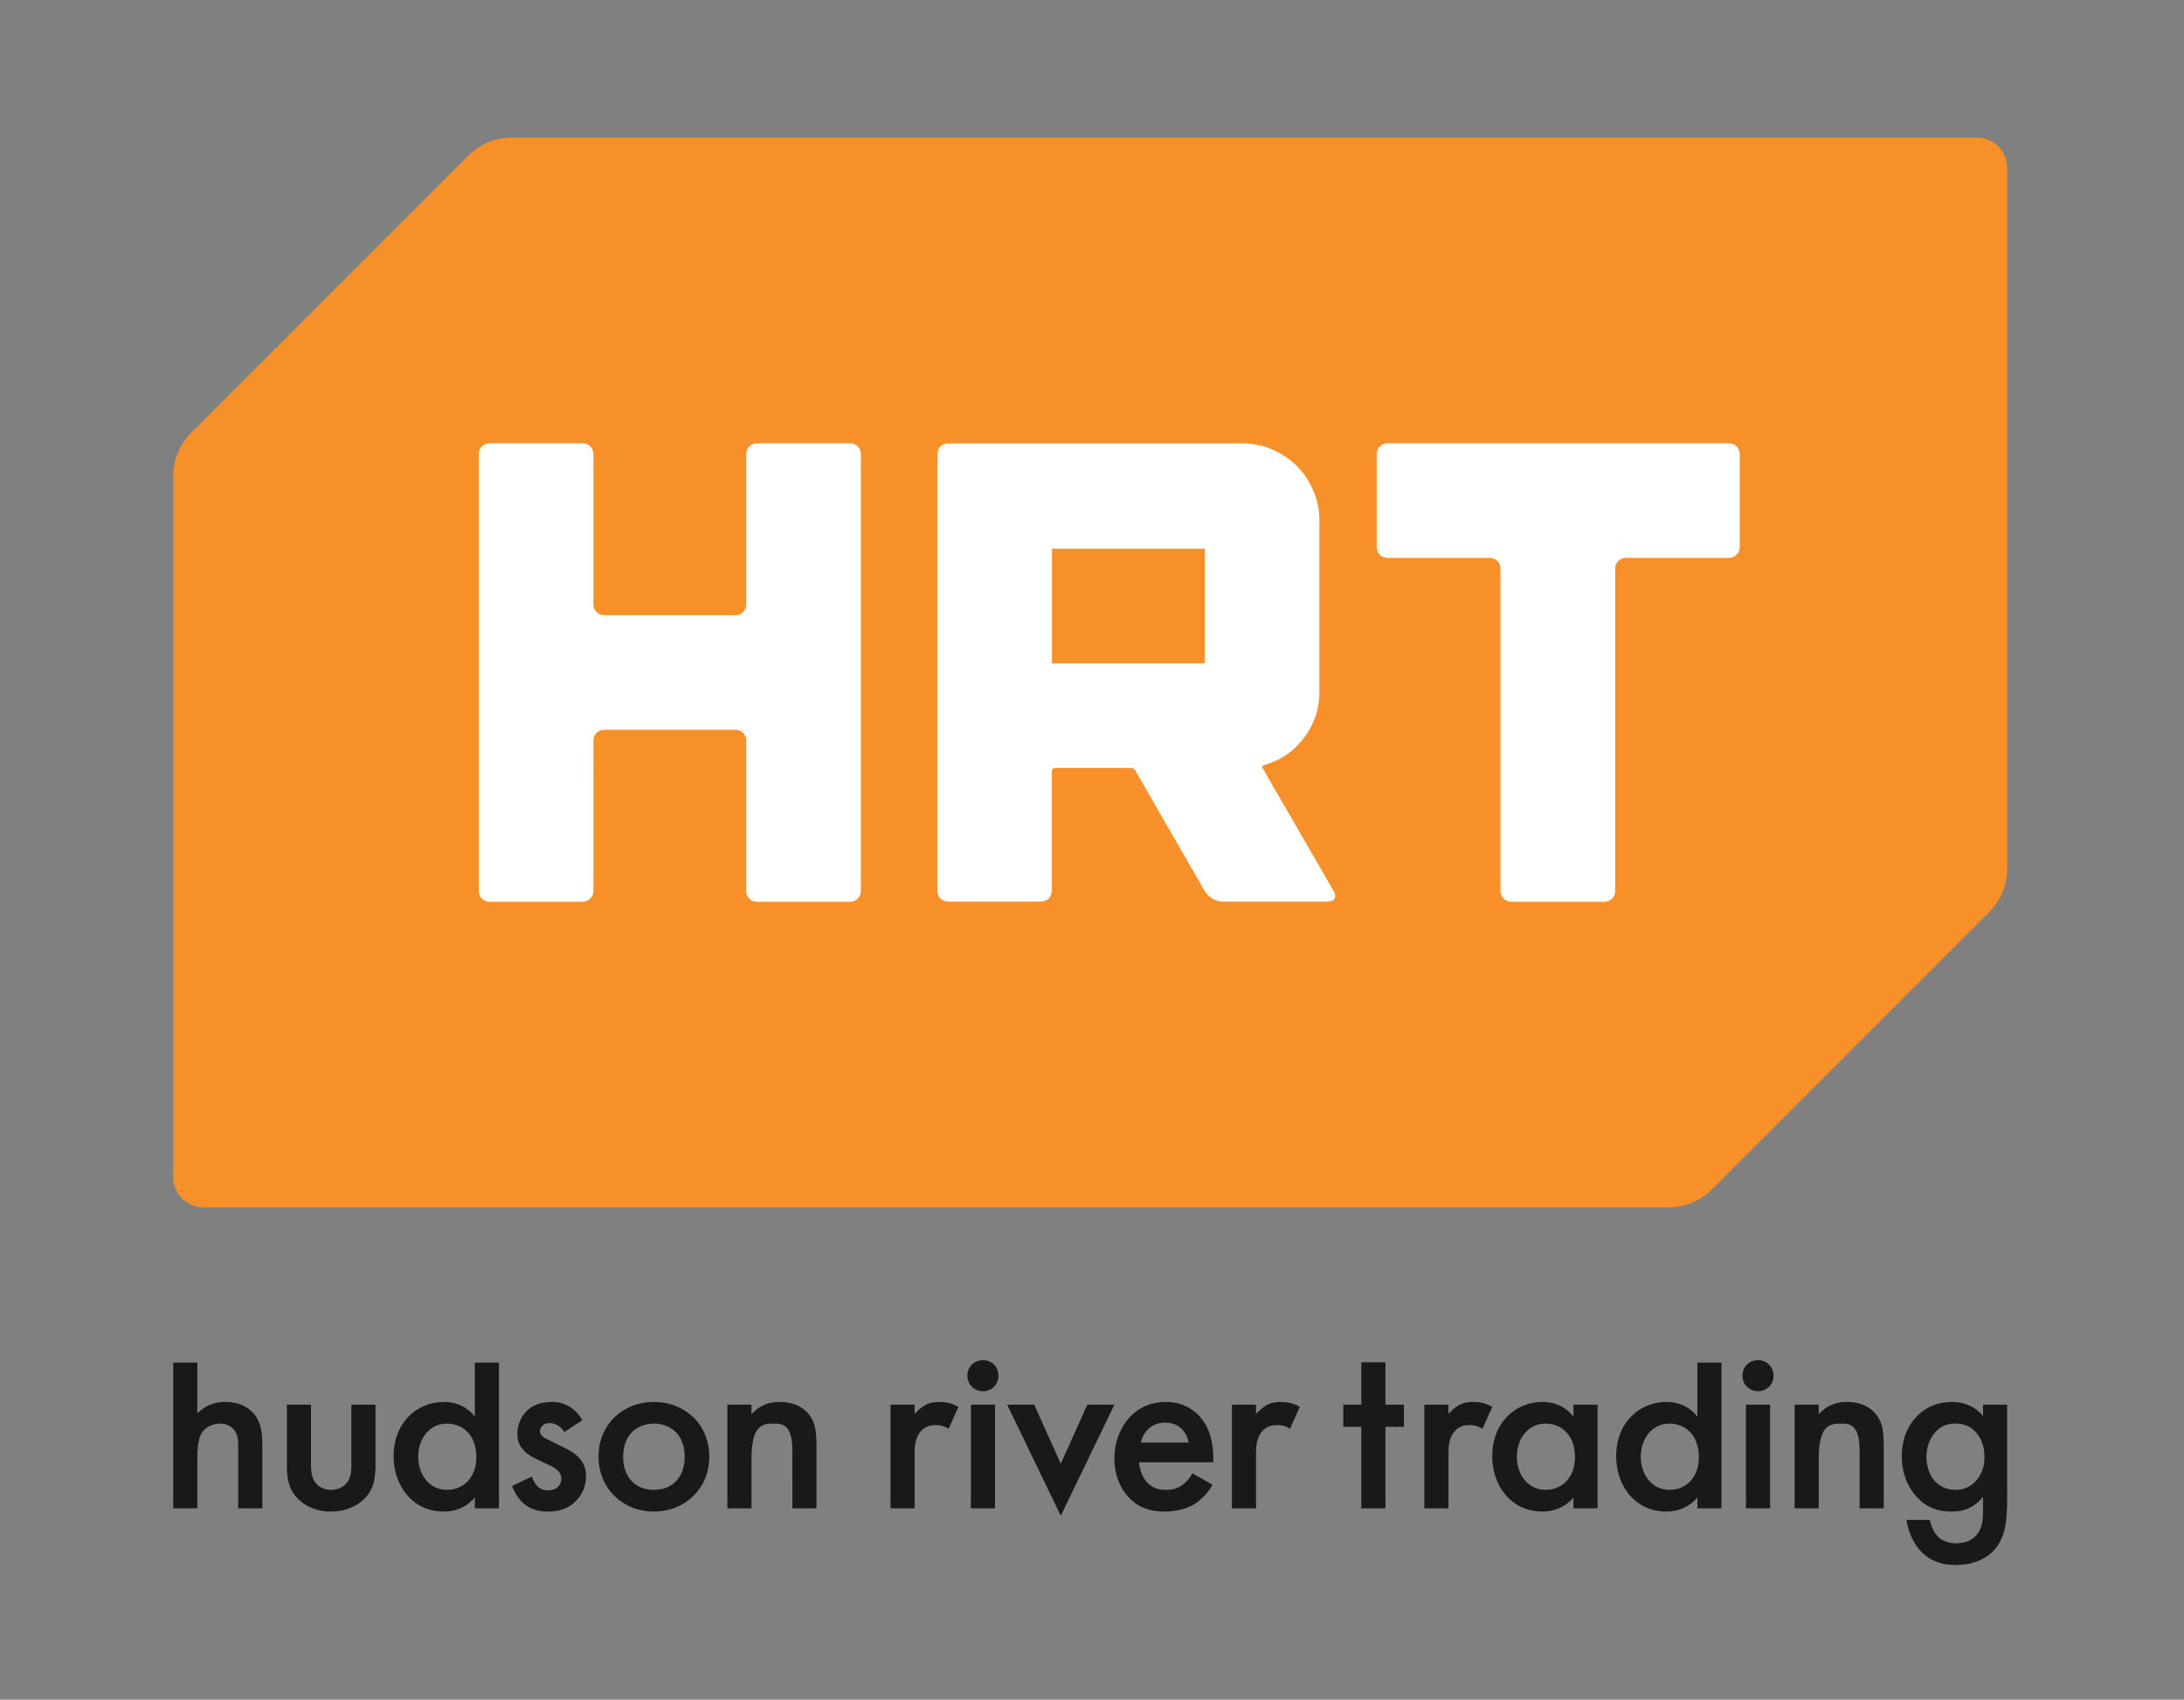
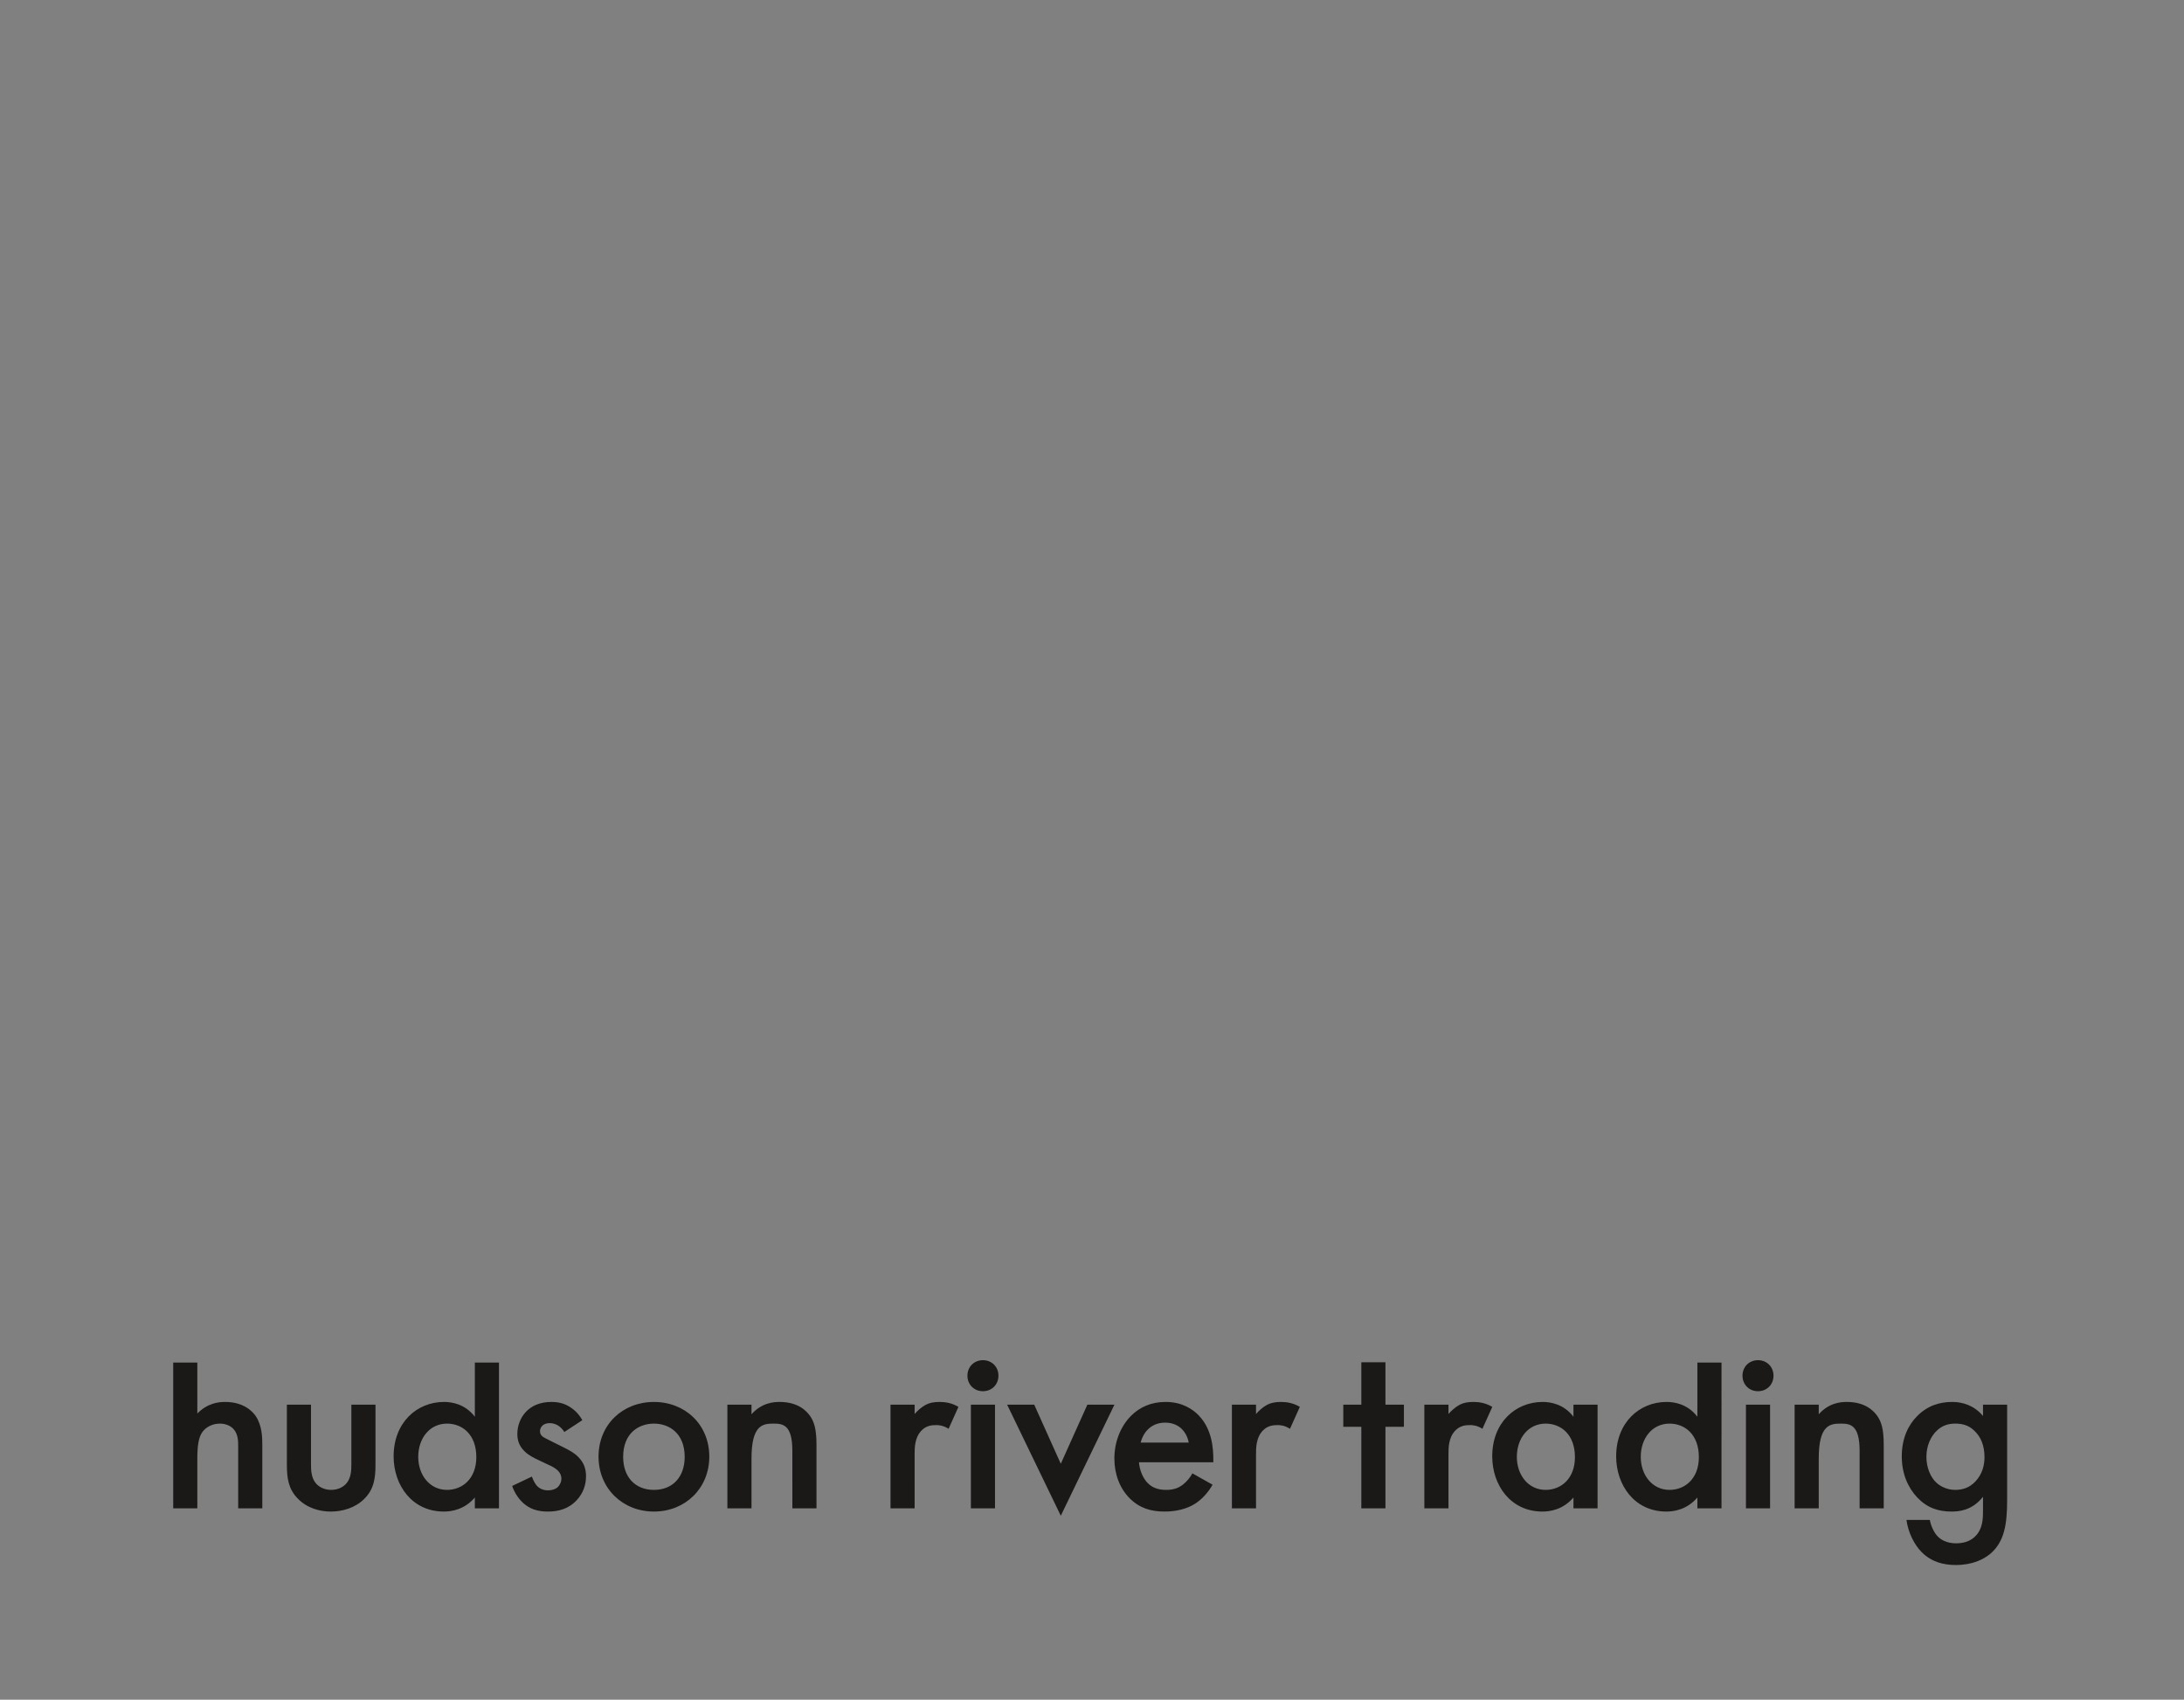
<svg xmlns="http://www.w3.org/2000/svg" version="1.1" id="svg2" xml:space="preserve" width="192" height="149.427" viewBox="0 0 192 149.427">
  <rect x="0" y="0" width="192" height="149.427" fill="#808080" stroke="none" />
  <defs id="defs6" />
  <g id="g10" transform="matrix(1.333,0,0,-1.333,0,149.427)">
    <g id="g12" transform="matrix(0.084,0,0,0.084,11.416,8.884)">
-       <path d="M 1425.94,512.703 1208.03,294.789 c -9,-9.004 -21.21,-14.059 -33.94,-14.059 L 24,280.73 c -13.254,0 -24,10.747 -24,24 v 550.086 c 0,12.731 5.059,24.942 14.059,33.942 L 231.973,1106.67 c 9,9 21.211,14.06 33.937,14.06 H 1416 c 13.25,0 24,-10.75 24,-24 V 546.645 c 0,-12.735 -5.06,-24.942 -14.06,-33.942" style="fill:#f79029;fill-opacity:1;fill-rule:evenodd;stroke:none" id="path14" />
-       <path d="m 531.602,520.73 h -73.204 c -4.636,0 -8.398,3.762 -8.398,8.399 v 118.199 c 0,4.641 -3.762,8.402 -8.398,8.402 H 338.398 c -4.636,0 -8.398,-3.761 -8.398,-8.402 V 529.129 c 0,-4.637 -3.762,-8.399 -8.398,-8.399 h -73.204 c -4.636,0 -8.398,3.762 -8.398,8.399 v 343.199 c 0,4.641 3.762,8.402 8.398,8.402 h 73.204 c 4.636,0 8.398,-3.761 8.398,-8.402 V 754.129 c 0,-4.637 3.762,-8.399 8.398,-8.399 h 103.204 c 4.636,0 8.398,3.762 8.398,8.399 v 118.199 c 0,4.641 3.762,8.402 8.398,8.402 h 73.204 c 4.636,0 8.398,-3.761 8.398,-8.402 V 529.129 c 0,-4.637 -3.762,-8.399 -8.398,-8.399 z M 810,797.93 H 690 v -90 h 120 z m 96.137,-277.114 h -81.75 c -2.746,0 -5.489,0.77 -8.227,2.313 -2.75,1.543 -4.805,3.512 -6.172,5.91 l -54.5,94.672 c -0.687,1.367 -1.886,2.055 -3.597,2.055 h -59.383 c -1.723,0 -2.574,-0.86 -2.574,-2.571 v -92.613 c 0,-6.512 -3.258,-9.766 -9.766,-9.766 h -70.355 c -6.516,0 -9.77,3.254 -9.77,9.766 v 340.305 c 0,6.508 3.254,9.769 9.77,9.769 h 230 c 8.222,0 16.015,-1.633 23.39,-4.886 7.367,-3.258 13.707,-7.54 19.027,-12.848 5.309,-5.32 9.59,-11.656 12.852,-19.024 3.254,-7.371 4.887,-15.164 4.887,-23.386 V 685.313 c 0,-13.028 -3.86,-24.762 -11.571,-35.211 -7.71,-10.457 -17.57,-17.567 -29.562,-21.336 l -1.543,-0.512 c -2.402,-0.691 -2.918,-1.719 -1.543,-3.086 l 0.516,-1.027 55.011,-95.102 c 1.368,-2.398 1.543,-4.367 0.516,-5.91 -1.027,-1.543 -2.918,-2.313 -5.656,-2.313 z M 1221.6,790.73 h -81 c -4.64,0 -8.4,-3.761 -8.4,-8.402 V 529.129 c 0,-4.637 -3.76,-8.399 -8.4,-8.399 h -73.2 c -4.64,0 -8.4,3.762 -8.4,8.399 v 253.199 c 0,4.641 -3.76,8.402 -8.4,8.402 h -80.402 c -4.636,0 -8.398,3.762 -8.398,8.399 v 73.199 c 0,4.641 3.762,8.402 8.398,8.402 H 1221.6 c 4.64,0 8.4,-3.761 8.4,-8.402 v -73.199 c 0,-4.637 -3.76,-8.399 -8.4,-8.399" style="fill:#ffffff;fill-opacity:1;fill-rule:evenodd;stroke:none" id="path16" />
      <path d="m 1253.82,44.48 h -18.94 v 81.418 h 18.94 z m -608.523,0 h -18.938 v 81.418 h 18.938 z M 51.098,92.629 c 0,4.84 0,10.062 -3.672,14.121 -2.125,2.32 -5.797,4.262 -10.629,4.262 -6.375,0 -11.399,-3.102 -13.914,-6.774 -2.703,-3.867 -3.863,-10.058 -3.863,-20.5 V 44.48 H 0.082 V 158.945 H 19.02 v -40.004 c 8.117,8.313 17.008,9.082 21.836,9.082 14.883,0 21.645,-7.734 23.965,-11.023 5.024,-7.352 5.215,-16.82 5.215,-22.621 V 44.48 H 51.098 Z m 72.629,-50.668 c -8.309,0 -18.356,2.52 -25.7,10.059 -7.539,7.539 -8.699,16.25 -8.699,26.691 V 125.898 H 108.266 V 79.289 c 0,-4.84 0.195,-10.438 3.48,-14.699 2.512,-3.289 6.957,-5.609 12.367,-5.609 5.41,0 9.856,2.32 12.367,5.609 3.286,4.262 3.481,9.859 3.481,14.699 v 46.609 h 18.937 V 78.711 c 0,-10.441 -1.16,-19.152 -8.695,-26.691 -7.344,-7.348 -17.394,-10.059 -26.476,-10.059 z m 91.347,69.051 c -13.722,0 -22.609,-11.614 -22.609,-26.114 0,-14.117 8.887,-25.918 22.609,-25.918 11.981,0 22.996,8.711 22.996,25.719 0,17.801 -11.015,26.313 -22.996,26.313 z M 236.91,52.988 c -8.308,-9.668 -18.551,-11.027 -24.347,-11.027 -25.122,0 -39.426,20.891 -39.426,43.328 0,26.492 18.168,42.734 39.617,42.734 5.992,0 16.426,-1.546 24.156,-11.601 v 42.523 h 18.938 V 44.48 H 236.91 Z m 60.235,44.09 9.66,-4.828 c 4.254,-2.129 8.312,-4.262 11.402,-7.551 4.445,-4.438 5.992,-9.469 5.992,-15.078 0,-7.352 -2.707,-13.73 -7.152,-18.562 -6.375,-6.969 -14.297,-9.098 -22.801,-9.098 -5.219,0 -11.789,0.777 -17.586,5.231 -4.637,3.481 -8.504,9.09 -10.437,14.887 l 15.461,7.352 c 0.968,-2.711 2.707,-6.191 4.445,-7.738 1.16,-1.16 3.863,-3.09 8.309,-3.09 2.902,0 5.992,0.957 7.73,2.699 1.547,1.551 2.707,4.07 2.707,6.391 0,2.32 -0.773,4.25 -2.512,6.188 -2.32,2.312 -5.023,3.672 -8.117,5.019 l -6.957,3.293 c -3.672,1.738 -8.117,3.867 -11.211,6.957 -4.25,4.062 -5.797,8.512 -5.797,13.731 0,6.582 2.516,12.961 6.766,17.41 3.672,3.867 9.855,7.734 19.902,7.734 5.801,0 10.438,-1.16 15.074,-4.253 2.707,-1.739 6.379,-4.829 9.278,-10.059 l -14.106,-9.281 c -1.933,3.101 -5.605,6.961 -11.597,6.961 -2.703,0 -4.637,-0.961 -5.797,-2.121 -0.965,-0.969 -1.738,-2.52 -1.738,-4.258 0,-2.133 0.964,-3.481 2.703,-4.641 1.16,-0.769 2.32,-1.16 6.379,-3.293 z m 80.359,13.934 c -11.981,0 -24.156,-7.551 -24.156,-26.114 0,-15.668 9.273,-25.918 24.156,-25.918 14.879,0 24.156,10.25 24.156,25.918 0,18.563 -12.176,26.114 -24.156,26.114 z m 0,-69.051 c -24.543,0 -43.481,18.18 -43.481,43.129 0,25.14 18.938,42.933 43.481,42.933 24.543,0 43.48,-17.793 43.48,-42.933 0,-24.949 -18.937,-43.129 -43.48,-43.129 z m 108.695,47.77 c 0,20.7 -7.726,21.282 -14.879,21.282 -8.5,0 -17.199,-1.16 -17.199,-27.461 V 44.48 h -18.937 v 81.418 h 18.937 v -7.546 c 8.117,9.093 17.395,9.671 22.031,9.671 15.075,0 21.45,-7.543 23.965,-11.023 3.09,-4.449 5.024,-10.059 5.024,-22.621 V 44.48 h -18.942 z m 113,20.122 c -4.062,0 -8.121,-0.582 -11.789,-4.454 -5.219,-5.609 -5.219,-13.347 -5.219,-18.757 V 44.48 h -18.937 v 81.418 h 18.937 v -7.347 c 2.125,2.512 5.219,5.219 7.922,6.765 3.672,2.129 7.344,2.707 11.598,2.707 4.637,0 9.66,-0.769 14.879,-3.867 l -7.731,-17.215 c -4.254,2.707 -7.73,2.911 -9.66,2.911 z m 36.629,26.593 c -6.957,0 -12.176,5.223 -12.176,12.184 0,6.961 5.219,12.184 12.176,12.184 6.957,0 12.176,-5.223 12.176,-12.184 0,-6.961 -5.219,-12.184 -12.176,-12.184 z m 18.996,-10.547 h 21.262 l 20.867,-46.417 20.871,46.417 h 21.258 L 696.953,38.68 Z M 797.383,96.121 c -0.774,4.438 -2.899,8.309 -5.797,11.02 -2.512,2.32 -6.57,4.64 -12.754,4.64 -6.57,0 -10.824,-2.711 -13.336,-5.222 -2.703,-2.52 -4.828,-6.379 -5.797,-10.438 z M 765.305,64.211 c 4.445,-4.449 9.855,-5.23 14.492,-5.23 5.219,0 9.082,1.16 12.949,4.059 3.285,2.519 5.797,5.812 7.535,8.902 l 15.848,-8.902 c -3.481,-6.18 -8.504,-11.598 -13.723,-14.891 -6.57,-4.25 -15.265,-6.188 -23.961,-6.188 -10.82,0 -19.711,2.711 -27.441,10.449 -7.731,7.73 -11.981,18.949 -11.981,31.141 0,12.57 4.446,24.75 12.946,33.449 6.765,6.77 15.656,11.023 27.25,11.023 12.945,0 21.258,-5.605 26.086,-10.632 10.437,-10.832 11.402,-25.922 11.402,-34.422 v -2.328 h -58.359 c 0.386,-5.801 2.898,-12.371 6.957,-16.43 z m 101.933,45.641 c -4.058,0 -8.117,-0.582 -11.789,-4.454 C 850.23,99.789 850.23,92.051 850.23,86.641 V 44.48 h -18.937 v 81.418 h 18.937 v -7.347 c 2.125,2.512 5.219,5.219 7.926,6.765 3.672,2.129 7.344,2.707 11.594,2.707 4.641,0 9.664,-0.769 14.879,-3.867 l -7.731,-17.215 c -4.25,2.707 -7.73,2.911 -9.66,2.911 z m 84.61,-65.371 H 932.91 v 64.007 h -14.156 v 17.41 h 14.156 v 33.293 h 18.938 v -33.293 h 14.492 v -17.41 h -14.492 z m 66.482,65.371 c -4.06,0 -8.11,-0.582 -11.79,-4.454 -5.21,-5.609 -5.21,-13.347 -5.21,-18.757 V 44.48 h -18.939 v 81.418 h 18.939 v -7.347 c 2.12,2.512 5.21,5.219 7.92,6.765 3.67,2.129 7.34,2.707 11.6,2.707 4.63,0 9.66,-0.769 14.88,-3.867 l -7.74,-17.215 c -4.25,2.707 -7.73,2.911 -9.66,2.911 z m 59.29,1.16 c -13.72,0 -22.61,-11.614 -22.61,-26.114 0,-14.117 8.89,-25.918 22.61,-25.918 11.98,0 23,8.711 23,25.719 0,17.801 -11.02,26.313 -23,26.313 z m 21.84,-58.024 c -8.31,-9.668 -18.56,-11.027 -24.35,-11.027 -25.13,0 -39.43,20.891 -39.43,43.328 0,26.492 18.17,42.734 39.62,42.734 5.99,0 16.42,-1.546 24.16,-11.601 v 9.476 h 18.93 V 44.48 h -18.93 z m 75.45,58.024 c -13.72,0 -22.61,-11.614 -22.61,-26.114 0,-14.117 8.89,-25.918 22.61,-25.918 11.99,0 23,8.711 23,25.719 0,17.801 -11.01,26.313 -23,26.313 z m 21.84,-58.024 c -8.31,-9.668 -18.55,-11.027 -24.35,-11.027 -25.12,0 -39.42,20.891 -39.42,43.328 0,26.492 18.16,42.734 39.61,42.734 5.99,0 16.43,-1.546 24.16,-11.601 v 42.523 h 18.94 V 44.48 h -18.94 z m 47.6,83.457 c -6.96,0 -12.18,5.223 -12.18,12.184 0,6.961 5.22,12.184 12.18,12.184 6.95,0 12.17,-5.223 12.17,-12.184 0,-6.961 -5.22,-12.184 -12.17,-12.184 z m 79.77,-46.715 c 0,20.7 -7.73,21.282 -14.88,21.282 -8.5,0 -17.2,-1.16 -17.2,-27.461 V 44.48 h -18.94 v 81.418 h 18.94 v -7.546 c 8.12,9.093 17.39,9.671 22.03,9.671 15.07,0 21.45,-7.543 23.96,-11.023 3.09,-4.449 5.03,-10.059 5.03,-22.621 V 44.48 h -18.94 z m 90.31,15.469 c -4.63,4.653 -9.85,5.813 -15.26,5.813 -5.22,0 -10.05,-1.364 -14.3,-5.422 -4.83,-4.449 -8.31,-11.988 -8.31,-20.692 0,-8.117 3.09,-16.047 8.11,-20.5 3.48,-3.098 8.7,-5.418 14.5,-5.418 5.99,0 11.21,1.738 15.85,6.578 5.6,5.992 7.15,12.961 7.15,19.141 0,9.09 -2.9,15.86 -7.74,20.5 z M 1426.61,8.699 C 1421.39,4.449 1412.89,0 1399.56,0 c -9.47,0 -18.94,2.32 -26.67,10.051 -5.99,6 -10.63,15.48 -11.98,25.34 h 18.35 c 0.78,-4.449 3.1,-9.672 6,-12.762 2.31,-2.519 6.95,-5.609 14.68,-5.609 7.92,0 12.56,3.09 14.88,5.41 6.19,6 6.19,14.512 6.19,20.5 v 10.641 c -8.7,-11.031 -19.33,-11.609 -24.74,-11.609 -10.43,0 -19.13,2.91 -26.86,11.027 -7.35,7.731 -12.18,18.762 -12.18,32.301 0,14.891 5.61,25.141 11.99,31.52 8.11,8.316 17.77,11.214 27.63,11.214 8.12,0 17.2,-2.707 24.16,-11.023 v 8.898 h 18.93 V 51.059 c 0,-19.148 -2.12,-32.879 -13.33,-42.359" style="fill:#1b1918;fill-opacity:1;fill-rule:evenodd;stroke:none" id="path18" />
    </g>
  </g>
</svg>